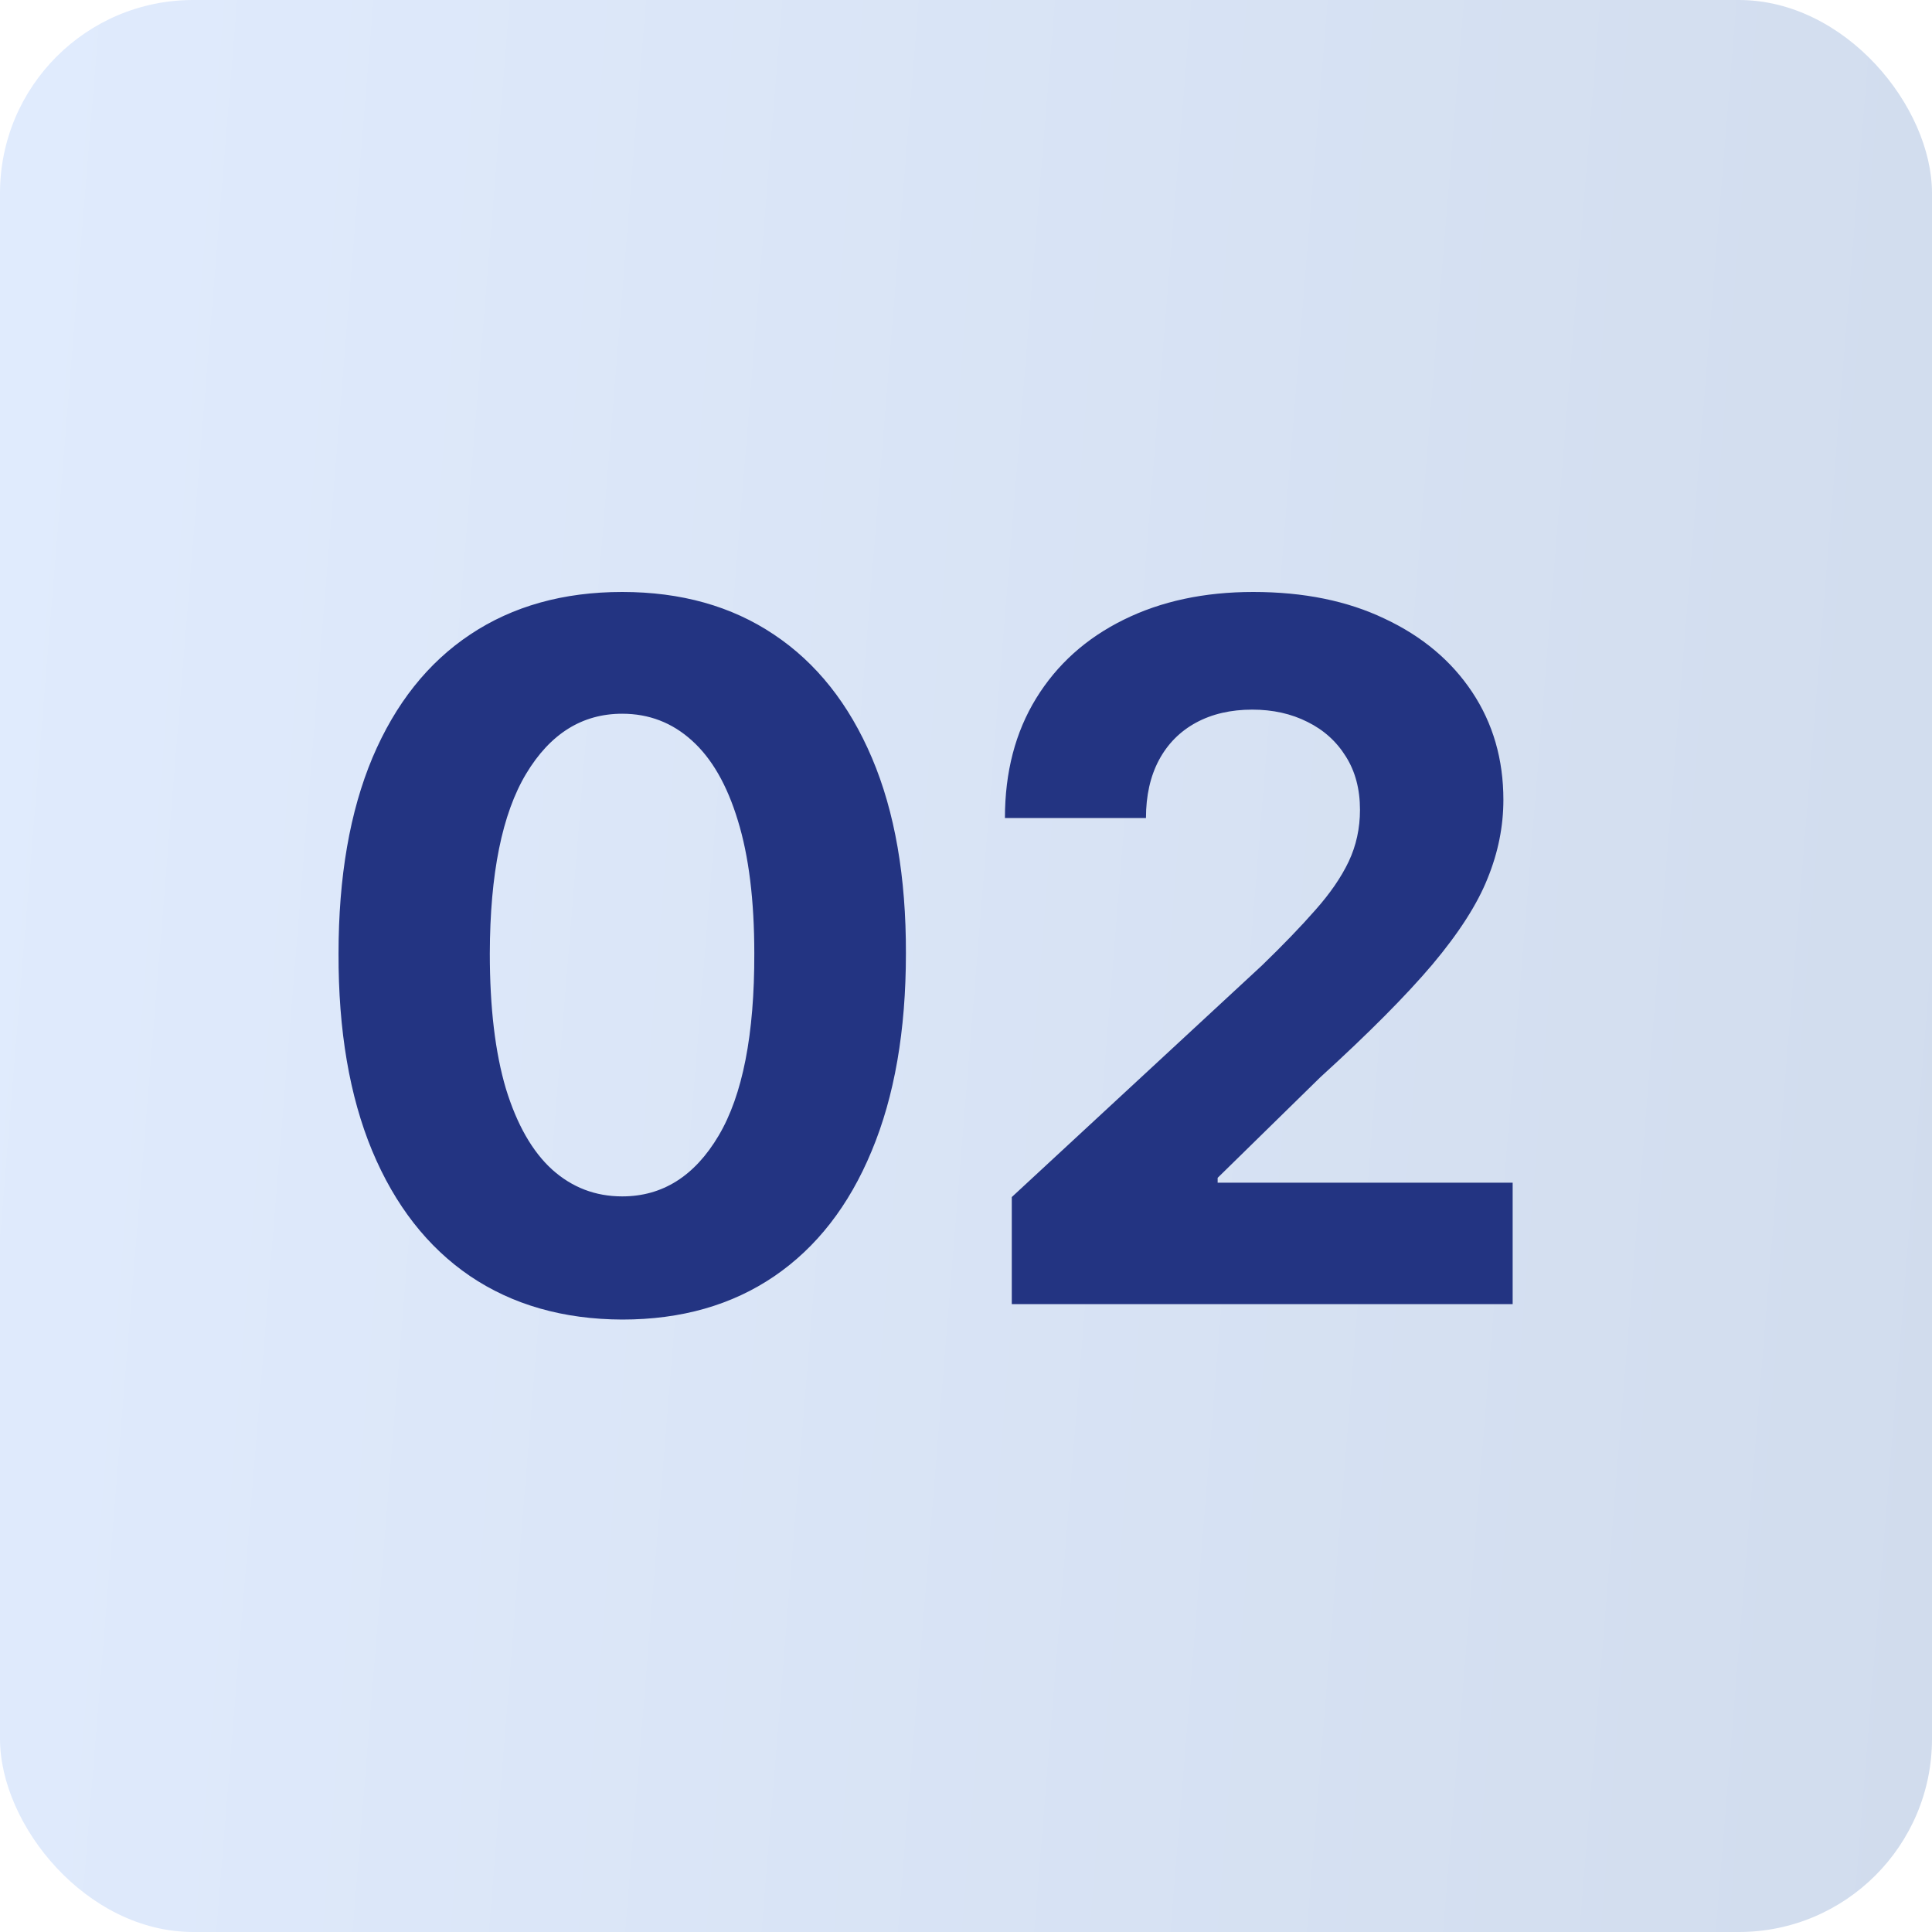
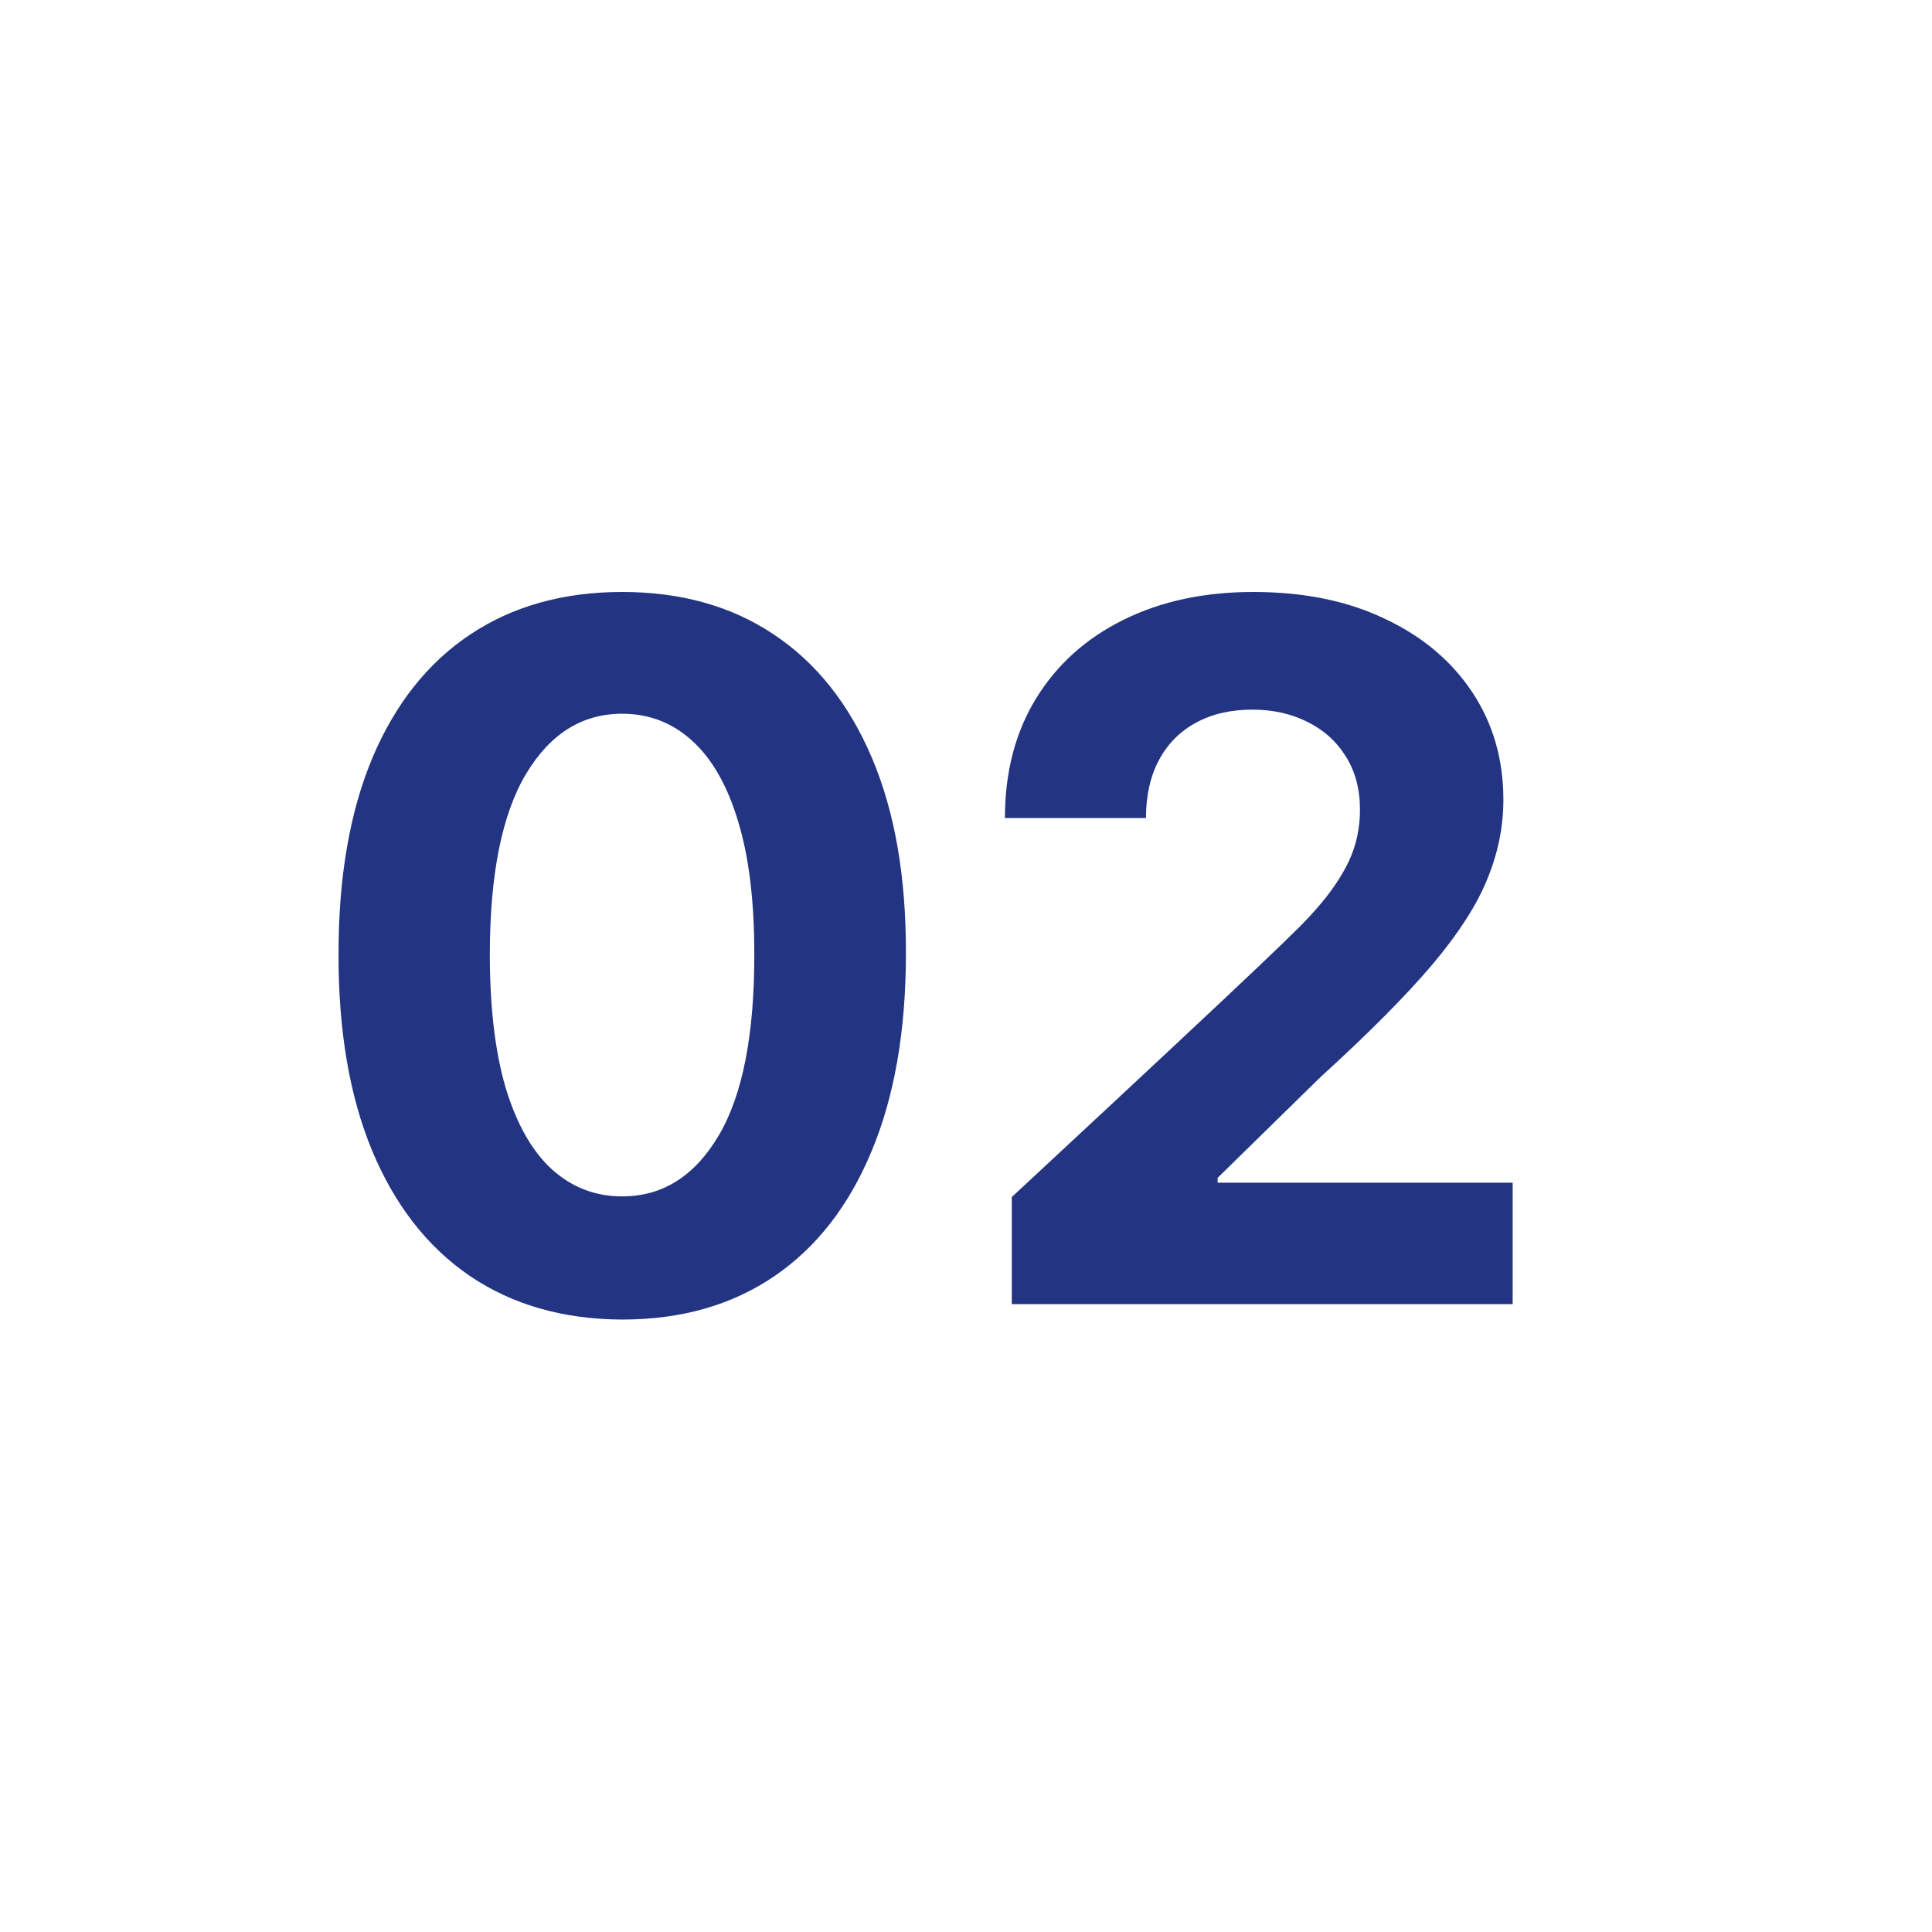
<svg xmlns="http://www.w3.org/2000/svg" width="40" height="40" viewBox="0 0 40 40" fill="none">
-   <rect width="40" height="40" rx="4" fill="url(#paint0_linear_92_2164)" />
-   <path d="M12.882 27.32C11.661 27.315 10.609 27.014 9.729 26.418C8.853 25.821 8.178 24.957 7.705 23.825C7.236 22.694 7.004 21.332 7.009 19.741C7.009 18.155 7.243 16.803 7.712 15.686C8.185 14.569 8.86 13.719 9.736 13.136C10.617 12.549 11.665 12.256 12.882 12.256C14.099 12.256 15.145 12.549 16.021 13.136C16.902 13.723 17.579 14.576 18.053 15.693C18.526 16.806 18.76 18.155 18.756 19.741C18.756 21.337 18.519 22.701 18.046 23.832C17.577 24.964 16.904 25.828 16.028 26.425C15.152 27.021 14.104 27.32 12.882 27.32ZM12.882 24.77C13.715 24.77 14.381 24.351 14.878 23.513C15.375 22.675 15.621 21.418 15.617 19.741C15.617 18.638 15.503 17.72 15.276 16.986C15.053 16.252 14.736 15.7 14.324 15.331C13.917 14.962 13.436 14.777 12.882 14.777C12.053 14.777 11.391 15.191 10.893 16.02C10.396 16.849 10.145 18.089 10.141 19.741C10.141 20.859 10.252 21.792 10.474 22.54C10.702 23.283 11.021 23.842 11.433 24.216C11.845 24.585 12.328 24.77 12.882 24.77ZM20.948 27V24.784L26.126 19.99C26.566 19.564 26.936 19.18 27.234 18.84C27.537 18.499 27.767 18.165 27.923 17.838C28.079 17.507 28.157 17.149 28.157 16.766C28.157 16.34 28.06 15.973 27.866 15.665C27.672 15.352 27.407 15.113 27.071 14.947C26.735 14.777 26.353 14.692 25.927 14.692C25.482 14.692 25.094 14.782 24.762 14.962C24.431 15.142 24.175 15.4 23.995 15.736C23.816 16.072 23.726 16.472 23.726 16.936H20.806C20.806 15.984 21.022 15.158 21.453 14.457C21.884 13.757 22.487 13.214 23.264 12.831C24.04 12.447 24.935 12.256 25.948 12.256C26.99 12.256 27.897 12.44 28.669 12.81C29.445 13.174 30.049 13.681 30.48 14.329C30.911 14.978 31.126 15.722 31.126 16.56C31.126 17.109 31.017 17.651 30.799 18.186C30.586 18.721 30.205 19.315 29.656 19.969C29.107 20.617 28.332 21.396 27.334 22.305L25.21 24.386V24.486H31.318V27H20.948Z" fill="#233482" />
+   <path d="M12.882 27.32C11.661 27.315 10.609 27.014 9.729 26.418C8.853 25.821 8.178 24.957 7.705 23.825C7.236 22.694 7.004 21.332 7.009 19.741C7.009 18.155 7.243 16.803 7.712 15.686C8.185 14.569 8.86 13.719 9.736 13.136C10.617 12.549 11.665 12.256 12.882 12.256C14.099 12.256 15.145 12.549 16.021 13.136C16.902 13.723 17.579 14.576 18.053 15.693C18.526 16.806 18.76 18.155 18.756 19.741C18.756 21.337 18.519 22.701 18.046 23.832C17.577 24.964 16.904 25.828 16.028 26.425C15.152 27.021 14.104 27.32 12.882 27.32ZM12.882 24.77C13.715 24.77 14.381 24.351 14.878 23.513C15.375 22.675 15.621 21.418 15.617 19.741C15.617 18.638 15.503 17.72 15.276 16.986C15.053 16.252 14.736 15.7 14.324 15.331C13.917 14.962 13.436 14.777 12.882 14.777C12.053 14.777 11.391 15.191 10.893 16.02C10.396 16.849 10.145 18.089 10.141 19.741C10.141 20.859 10.252 21.792 10.474 22.54C10.702 23.283 11.021 23.842 11.433 24.216C11.845 24.585 12.328 24.77 12.882 24.77ZM20.948 27V24.784C26.566 19.564 26.936 19.18 27.234 18.84C27.537 18.499 27.767 18.165 27.923 17.838C28.079 17.507 28.157 17.149 28.157 16.766C28.157 16.34 28.06 15.973 27.866 15.665C27.672 15.352 27.407 15.113 27.071 14.947C26.735 14.777 26.353 14.692 25.927 14.692C25.482 14.692 25.094 14.782 24.762 14.962C24.431 15.142 24.175 15.4 23.995 15.736C23.816 16.072 23.726 16.472 23.726 16.936H20.806C20.806 15.984 21.022 15.158 21.453 14.457C21.884 13.757 22.487 13.214 23.264 12.831C24.04 12.447 24.935 12.256 25.948 12.256C26.99 12.256 27.897 12.44 28.669 12.81C29.445 13.174 30.049 13.681 30.48 14.329C30.911 14.978 31.126 15.722 31.126 16.56C31.126 17.109 31.017 17.651 30.799 18.186C30.586 18.721 30.205 19.315 29.656 19.969C29.107 20.617 28.332 21.396 27.334 22.305L25.21 24.386V24.486H31.318V27H20.948Z" fill="#233482" />
  <defs>
    <linearGradient id="paint0_linear_92_2164" x1="0.667" y1="1.2321e-06" x2="42.74" y2="3.424" gradientUnits="userSpaceOnUse">
      <stop stop-color="#E0EBFD" />
      <stop offset="1" stop-color="#D1DCED" />
    </linearGradient>
  </defs>
</svg>